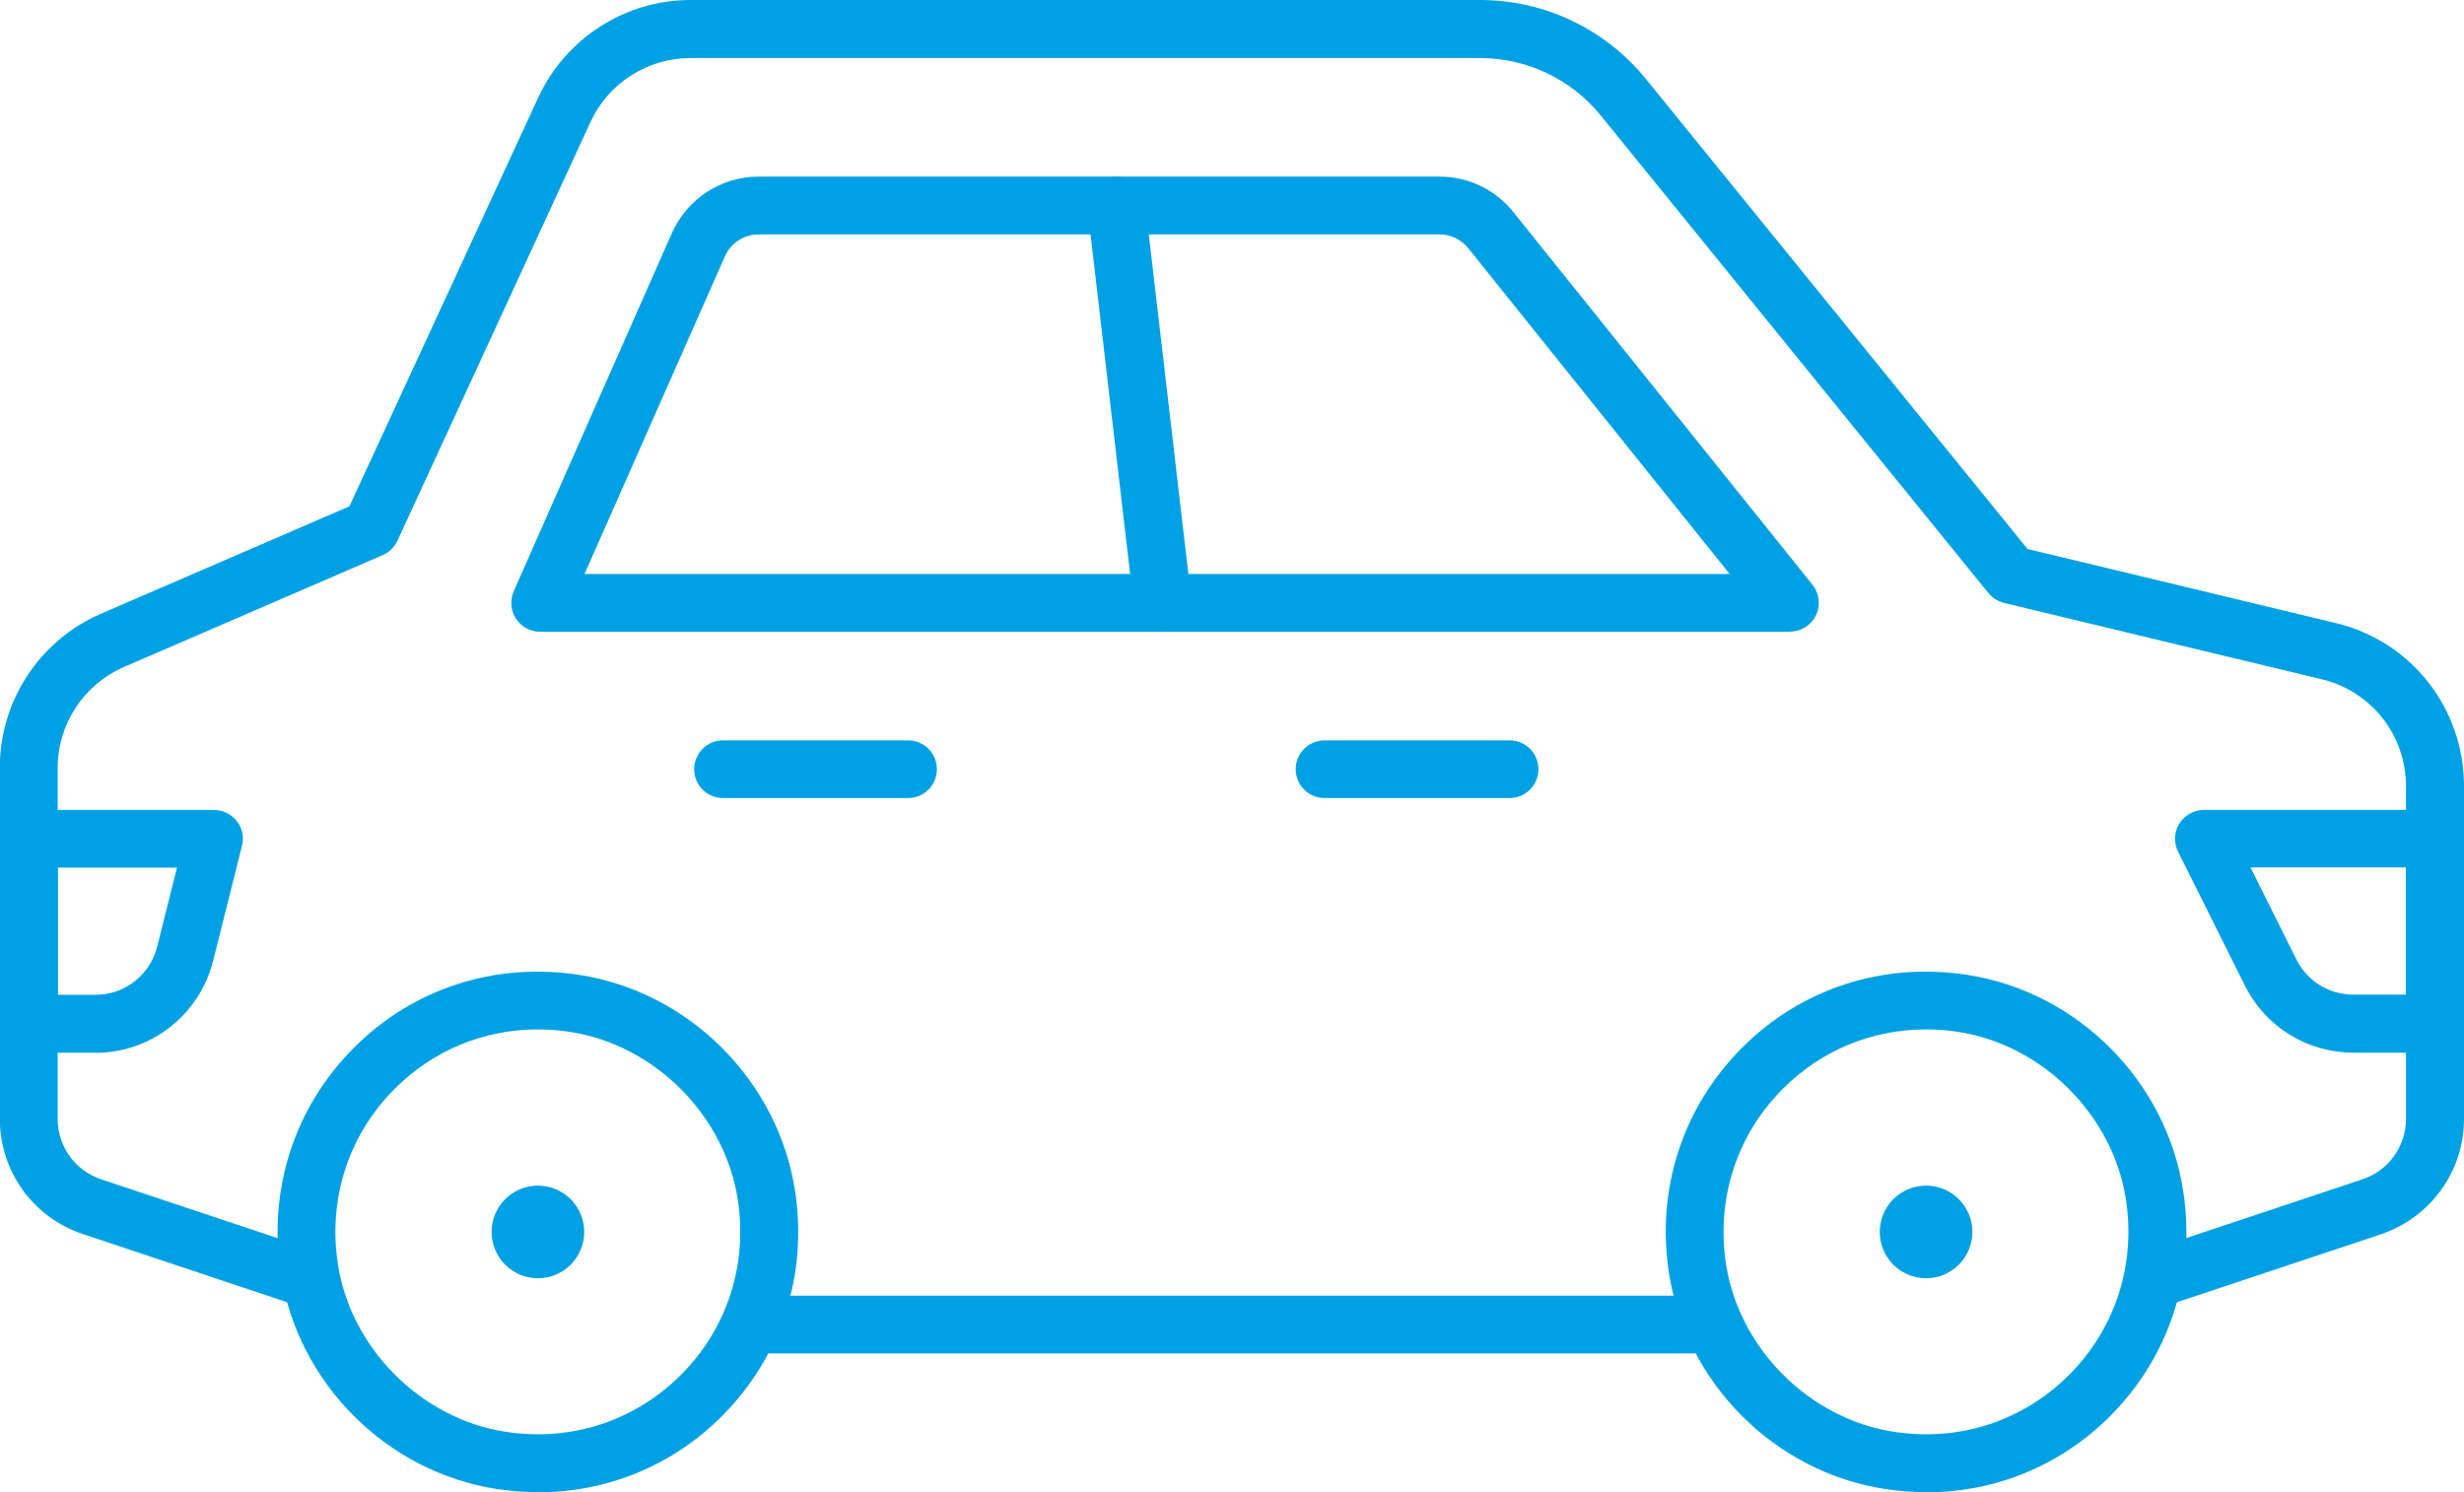
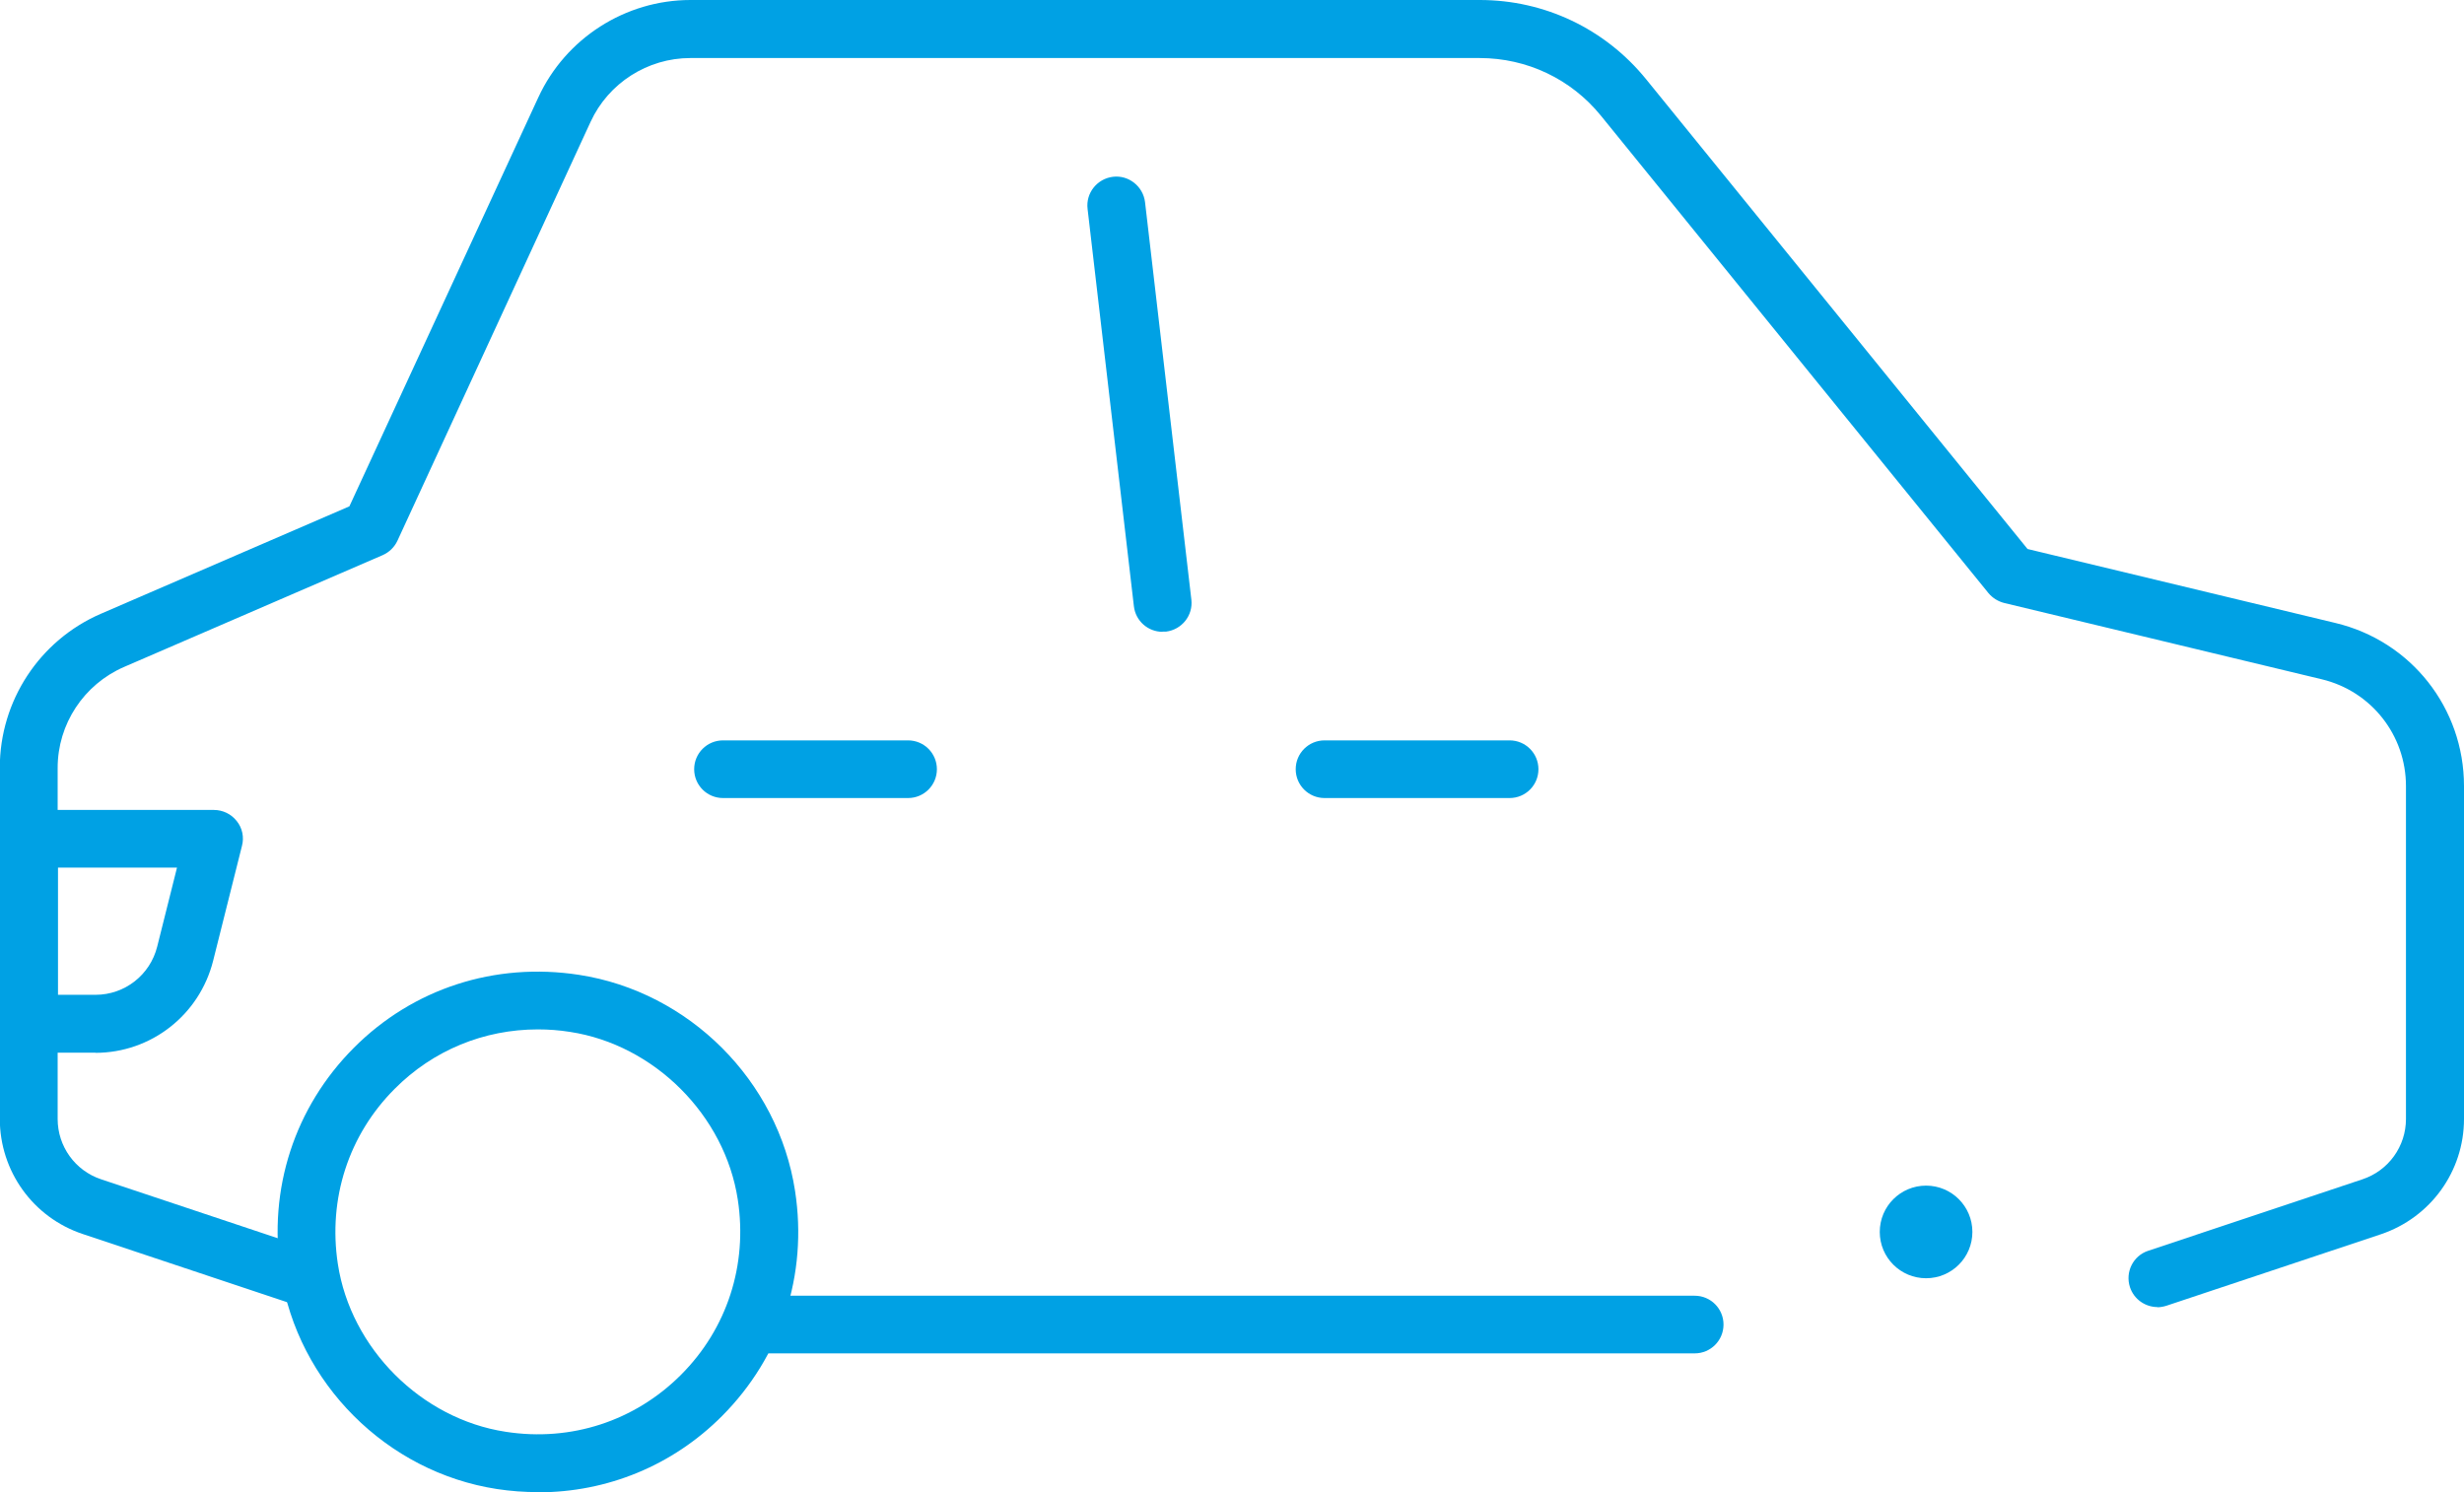
<svg xmlns="http://www.w3.org/2000/svg" id="b" width="128.21" height="77.65" viewBox="0 0 128.21 77.65">
  <g id="c">
    <path d="M88.18,70.43h-48.15c-.83,0-1.5-.67-1.5-1.5s.67-1.5,1.5-1.5h48.15c.83,0,1.5.67,1.5,1.5s-.67,1.5-1.5,1.5Z" fill="#00a1e4" />
    <path d="M112.26,68.02c-.63,0-1.22-.4-1.43-1.03-.26-.79.16-1.64.95-1.9l11.15-3.72c1.35-.45,2.26-1.71,2.26-3.14v-17.32c0-2.65-1.8-4.94-4.38-5.56l-16.52-3.97c-.32-.08-.61-.26-.82-.51l-20.17-24.85c-1.55-1.91-3.85-3-6.31-3h-41.07c-2.22,0-4.26,1.3-5.19,3.32l-10.05,21.8c-.16.34-.43.6-.77.75l-13.46,5.82c-2.09.91-3.45,2.97-3.45,5.25v18.27c0,1.43.91,2.69,2.26,3.14l11.15,3.72c.79.26,1.22,1.11.95,1.9-.26.79-1.12,1.22-1.9.95l-11.15-3.72c-2.59-.86-4.32-3.27-4.32-6v-18.27c0-3.48,2.07-6.63,5.26-8.01l12.93-5.59L28.01,5.07c1.42-3.08,4.53-5.07,7.92-5.07h41.07c3.37,0,6.52,1.5,8.65,4.12l19.85,24.45,16.02,3.85c3.94.94,6.69,4.43,6.69,8.49v17.32c0,2.73-1.74,5.13-4.32,6l-11.16,3.72c-.16.05-.32.08-.48.08Z" fill="#00a1e4" />
-     <path d="M100.23,77.65c-.71,0-1.42-.05-2.14-.16-5.74-.88-10.37-5.51-11.25-11.25-.67-4.36.72-8.62,3.8-11.71,3.08-3.09,7.34-4.47,11.71-3.8,5.74.88,10.37,5.51,11.25,11.25.67,4.36-.72,8.62-3.8,11.71-2.57,2.58-5.98,3.97-9.56,3.97ZM100.22,53.57c-2.8,0-5.45,1.08-7.45,3.09-2.4,2.4-3.48,5.72-2.96,9.12.67,4.39,4.34,8.06,8.73,8.73,3.41.53,6.72-.56,9.12-2.96,2.4-2.4,3.48-5.72,2.96-9.12-.67-4.39-4.34-8.06-8.73-8.73h0c-.56-.09-1.12-.13-1.67-.13Z" fill="#00a1e4" />
    <circle cx="100.22" cy="64.11" r="2.41" fill="#00a1e4" />
    <path d="M28,77.65c-.71,0-1.42-.05-2.14-.16-5.74-.88-10.37-5.51-11.25-11.25-.67-4.36.72-8.62,3.8-11.71,3.08-3.09,7.34-4.47,11.71-3.8,5.74.88,10.37,5.51,11.25,11.25.67,4.36-.72,8.62-3.8,11.71-2.57,2.58-5.98,3.97-9.56,3.97ZM27.99,53.57c-2.8,0-5.45,1.08-7.45,3.09-2.4,2.4-3.48,5.72-2.96,9.12.67,4.39,4.34,8.06,8.73,8.73,3.4.53,6.72-.56,9.12-2.96,2.4-2.4,3.48-5.72,2.96-9.12-.67-4.39-4.34-8.06-8.73-8.73h0c-.56-.09-1.12-.13-1.67-.13Z" fill="#00a1e4" />
-     <circle cx="27.99" cy="64.11" r="2.41" fill="#00a1e4" />
-     <path d="M93.14,32.88H28.11c-.51,0-.98-.26-1.26-.68-.28-.43-.32-.96-.12-1.43l8.23-18.64c.79-1.78,2.56-2.94,4.51-2.94h35.43c1.5,0,2.9.67,3.84,1.84l15.57,19.4c.36.45.43,1.07.18,1.59-.25.52-.78.85-1.36.85ZM30.41,29.87h59.59l-13.6-16.95c-.37-.46-.91-.72-1.5-.72h-35.43c-.76,0-1.45.45-1.75,1.14l-7.3,16.52Z" fill="#00a1e4" />
-     <path d="M126.71,54.78h-4.25c-2.41,0-4.58-1.34-5.65-3.49l-3.48-6.97c-.23-.47-.21-1.02.07-1.46.27-.44.76-.71,1.28-.71h12.04c.83,0,1.5.67,1.5,1.5v9.63c0,.83-.67,1.5-1.5,1.5ZM117.1,45.14l2.39,4.79c.56,1.13,1.7,1.83,2.96,1.83h2.74v-6.62h-8.1Z" fill="#00a1e4" />
    <path d="M4.97,54.78H1.5c-.83,0-1.5-.67-1.5-1.5v-9.63c0-.83.67-1.5,1.5-1.5h9.63c.46,0,.9.21,1.19.58.29.36.39.84.27,1.29l-1.5,5.98c-.71,2.82-3.23,4.79-6.13,4.79ZM3.01,51.77h1.96c1.52,0,2.84-1.03,3.21-2.51l1.03-4.11H3.01v6.62Z" fill="#00a1e4" />
    <path d="M78.55,41.53h-9.63c-.83,0-1.5-.67-1.5-1.5s.67-1.5,1.5-1.5h9.63c.83,0,1.5.67,1.5,1.5s-.67,1.5-1.5,1.5Z" fill="#00a1e4" />
    <path d="M47.25,41.53h-9.63c-.83,0-1.5-.67-1.5-1.5s.67-1.5,1.5-1.5h9.63c.83,0,1.5.67,1.5,1.5s-.67,1.5-1.5,1.5Z" fill="#00a1e4" />
    <path d="M60.49,32.88c-.75,0-1.4-.56-1.49-1.33l-2.41-20.68c-.1-.83.5-1.57,1.32-1.67.81-.1,1.57.49,1.67,1.32l2.41,20.68c.1.83-.5,1.57-1.32,1.67-.06,0-.12,0-.18,0Z" fill="#00a1e4" />
  </g>
</svg>